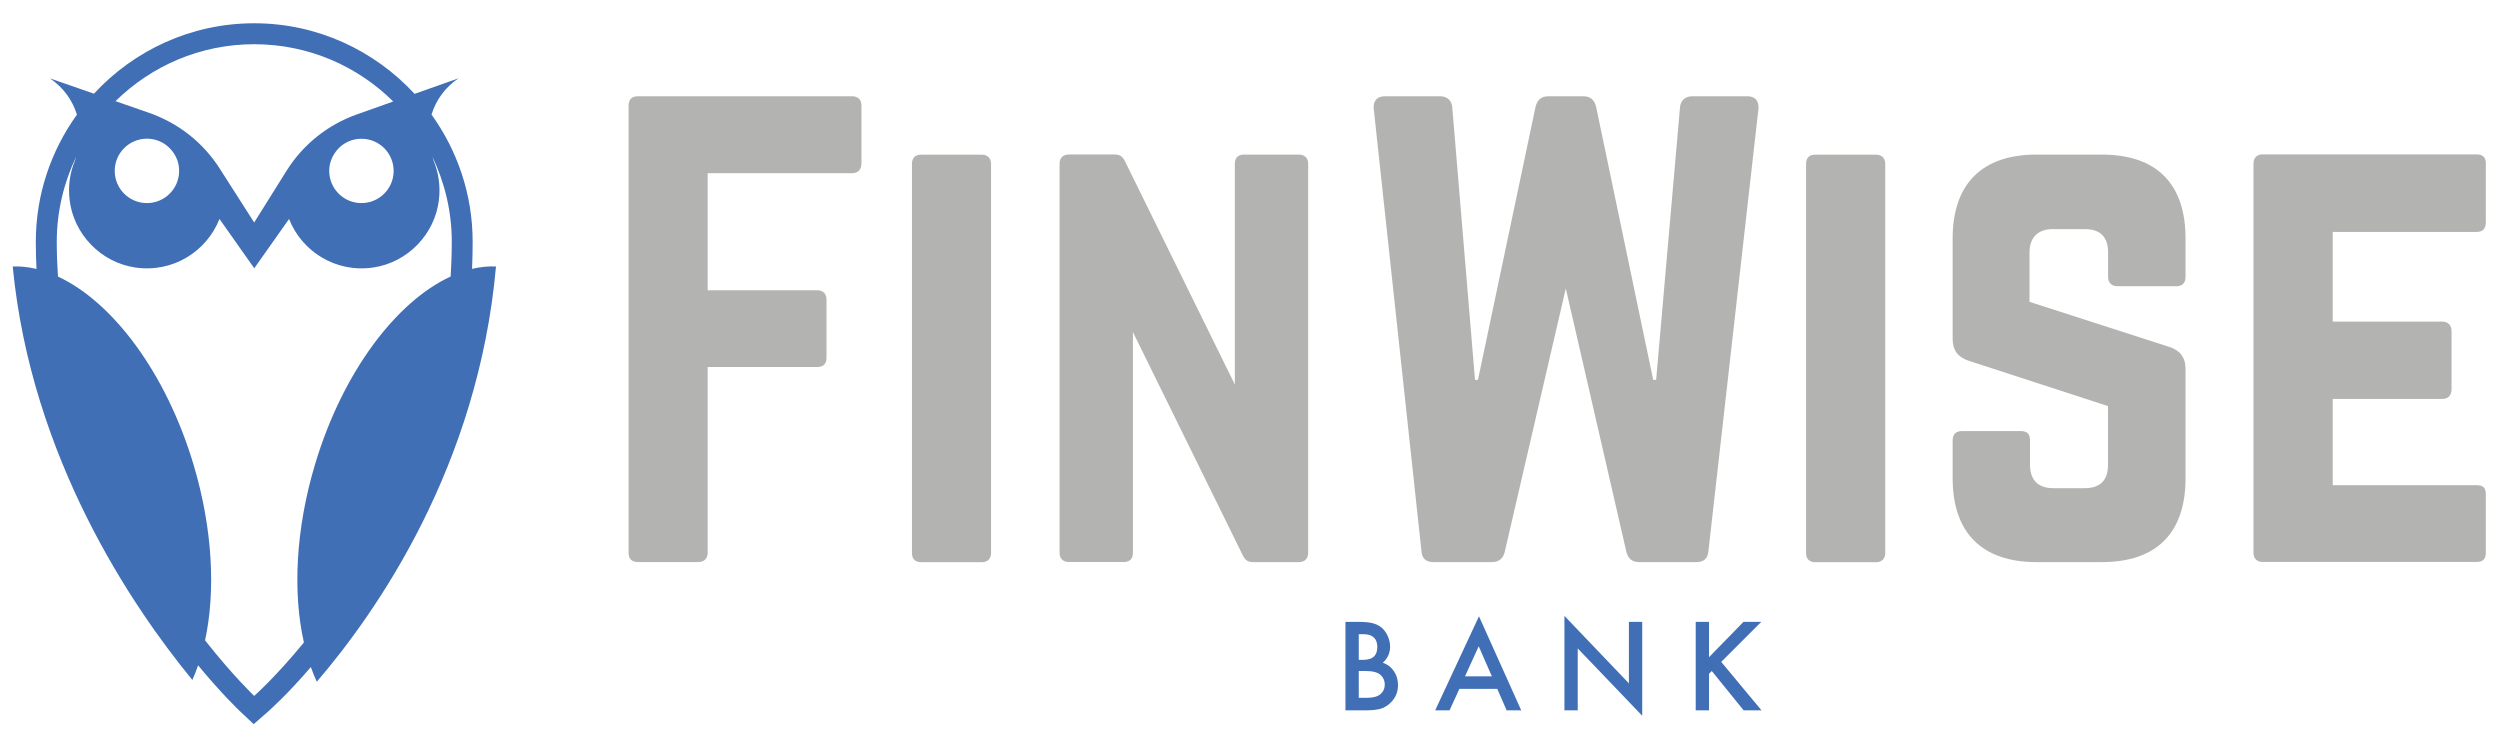
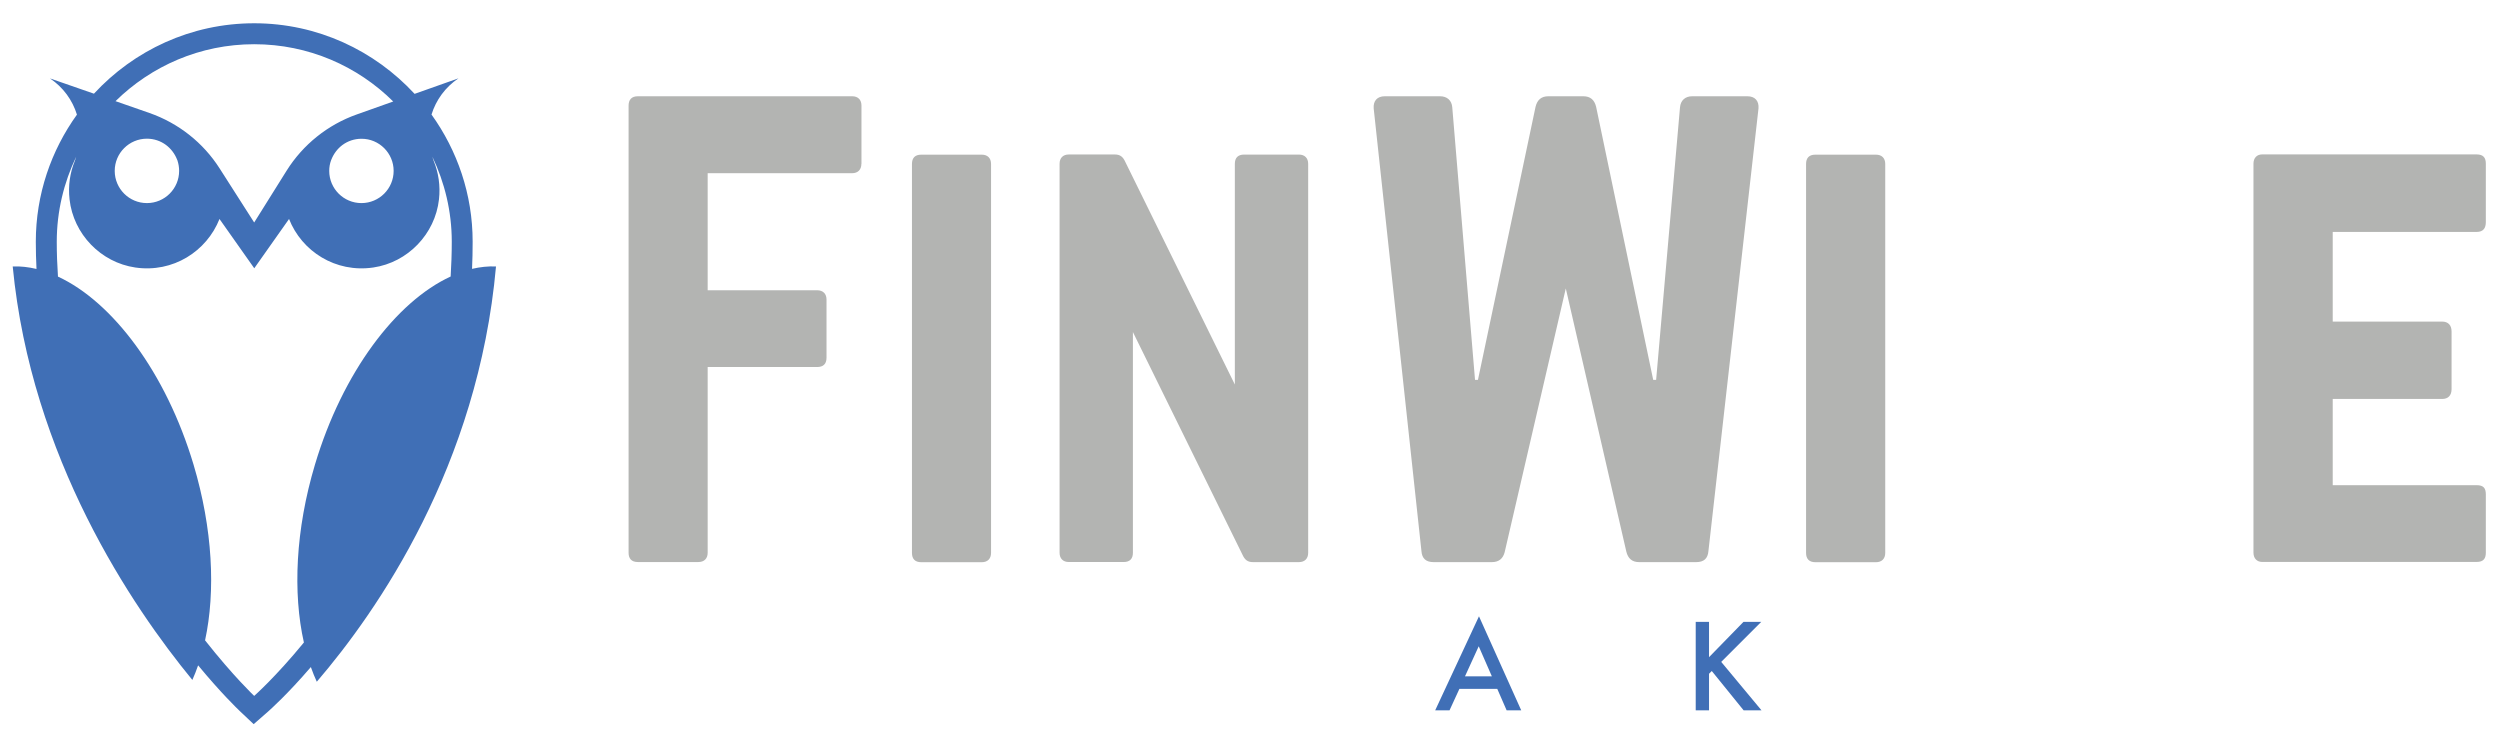
<svg xmlns="http://www.w3.org/2000/svg" version="1.1" id="Layer_1" x="0px" y="0px" viewBox="0 0 291.13 86.48" style="enable-background:new 0 0 291.13 86.48;" xml:space="preserve">
  <style type="text/css">
	.st0{fill:#B3B4B2;}
	.st1{fill:#406FB6;}
</style>
  <g>
    <g>
      <path class="st0" d="M100.31,19.08c0,0.68-0.41,1.09-1.08,1.09H82.41V33.8h12.75c0.68,0,1.09,0.41,1.09,1.08v6.78    c0,0.75-0.41,1.08-1.09,1.08H82.41v21.63c0,0.68-0.41,1.08-1.08,1.08h-7.05c-0.75,0-1.08-0.41-1.08-1.08V12.3    c0-0.68,0.34-1.09,1.08-1.09h24.96c0.68,0,1.08,0.41,1.08,1.09V19.08z" />
      <path class="st0" d="M107.28,65.47c-0.75,0-1.08-0.41-1.08-1.08v-45.3c0-0.68,0.34-1.08,1.08-1.08h7.05    c0.68,0,1.08,0.41,1.08,1.08v45.3c0,0.68-0.41,1.08-1.08,1.08H107.28z" />
      <path class="st0" d="M151.26,18c0.68,0,1.08,0.41,1.08,1.08v45.3c0,0.68-0.41,1.08-1.08,1.08h-5.36c-0.61,0-0.95-0.27-1.22-0.88    l-12.75-25.91v25.7c0,0.68-0.34,1.08-1.08,1.08h-6.38c-0.68,0-1.08-0.41-1.08-1.08v-45.3c0-0.68,0.41-1.08,1.08-1.08h5.36    c0.61,0,0.95,0.27,1.22,0.88l12.75,25.91v-25.7c0-0.68,0.34-1.08,1.09-1.08H151.26z" />
-       <path class="st0" d="M203.49,11.21c0.88,0,1.36,0.54,1.29,1.42l-5.83,51.54c-0.07,0.88-0.54,1.29-1.42,1.29h-6.65    c-0.81,0-1.29-0.41-1.49-1.22l-7.05-30.65l-7.12,30.72c-0.2,0.75-0.68,1.15-1.49,1.15h-6.78c-0.88,0-1.36-0.41-1.42-1.29    l-5.56-51.54c-0.07-0.88,0.41-1.42,1.29-1.42h6.44c0.81,0,1.36,0.48,1.42,1.29l2.65,31.74h0.34l6.71-31.81    c0.2-0.81,0.68-1.22,1.49-1.22h4.07c0.81,0,1.29,0.41,1.49,1.22l6.65,31.81h0.34l2.78-31.74c0.07-0.81,0.61-1.29,1.42-1.29H203.49    z" />
+       <path class="st0" d="M203.49,11.21c0.88,0,1.36,0.54,1.29,1.42l-5.83,51.54c-0.07,0.88-0.54,1.29-1.42,1.29h-6.65    c-0.81,0-1.29-0.41-1.49-1.22l-7.05-30.65l-7.12,30.72c-0.2,0.75-0.68,1.15-1.49,1.15h-6.78c-0.88,0-1.36-0.41-1.42-1.29    l-5.56-51.54c-0.07-0.88,0.41-1.42,1.29-1.42h6.44c0.81,0,1.36,0.48,1.42,1.29l2.65,31.74h0.34l6.71-31.81    c0.2-0.81,0.68-1.22,1.49-1.22h4.07c0.81,0,1.29,0.41,1.49,1.22l6.65,31.81h0.34l2.78-31.74c0.07-0.81,0.61-1.29,1.42-1.29z" />
      <path class="st0" d="M211.4,65.47c-0.74,0-1.08-0.41-1.08-1.08v-45.3c0-0.68,0.34-1.08,1.08-1.08h7.06c0.68,0,1.08,0.41,1.08,1.08    v45.3c0,0.68-0.41,1.08-1.08,1.08H211.4z" />
-       <path class="st0" d="M244.75,18c6.38,0,9.76,3.39,9.76,9.76v4.48c0,0.68-0.34,1.09-1.08,1.09h-6.85c-0.68,0-1.09-0.41-1.09-1.09    v-2.85c0-1.76-0.88-2.71-2.71-2.71h-3.73c-1.69,0-2.71,0.95-2.71,2.71v5.76l16.41,5.29c1.15,0.41,1.76,1.22,1.76,2.51V55.7    c0,6.38-3.39,9.76-9.76,9.76h-7.6c-6.31,0-9.76-3.39-9.76-9.76v-4.41c0-0.75,0.41-1.09,1.08-1.09h6.85c0.75,0,1.08,0.34,1.08,1.09    v2.85c0,1.83,1.02,2.71,2.71,2.71h3.66c1.76,0,2.71-0.88,2.71-2.71v-6.85L229.22,42c-1.22-0.41-1.83-1.22-1.83-2.51V27.76    c0-6.38,3.46-9.76,9.76-9.76H244.75z" />
      <path class="st0" d="M289.48,25.86c0,0.68-0.27,1.15-1.08,1.15h-16.75v10.44h12.75c0.68,0,1.09,0.41,1.09,1.15v6.71    c0,0.75-0.41,1.15-1.09,1.15h-12.75v10.04h16.75c0.81,0,1.08,0.34,1.08,1.08v6.78c0,0.68-0.27,1.08-1.08,1.08h-24.96    c-0.61,0-1.02-0.41-1.02-1.08v-45.3c0-0.68,0.41-1.08,1.02-1.08h24.96c0.81,0,1.08,0.41,1.08,1.08V25.86z" />
    </g>
    <path class="st1" d="M57.76,31.03c-0.92-0.04-1.85,0.06-2.79,0.28c0.05-1.04,0.07-2.1,0.07-3.17c0-5.52-1.79-10.62-4.79-14.8   c0.52-1.68,1.59-3.18,3.14-4.22l-5.11,1.81C43.63,5.9,36.99,2.71,29.6,2.71c-7.37,0-14.01,3.17-18.66,8.2L5.82,9.13   c1.55,1.04,2.62,2.54,3.14,4.22c-3,4.17-4.79,9.28-4.79,14.8c0,1.07,0.03,2.13,0.08,3.17c-0.93-0.22-1.86-0.33-2.77-0.29   c2.15,22.29,13.9,39.61,20.92,48.15c0.25-0.54,0.46-1.11,0.67-1.7c2.66,3.22,4.59,5.07,4.86,5.33l1.61,1.52l1.67-1.46   c0.27-0.24,2.27-2.02,4.99-5.19c0.21,0.59,0.44,1.17,0.69,1.71C43.96,71.15,55.69,54.24,57.76,31.03z M29.6,5.15   c6.32,0,12.04,2.55,16.19,6.67l-4.25,1.51c-3.38,1.2-6.25,3.5-8.16,6.54l-3.78,6.04l-4.02-6.29c-1.92-3.01-4.8-5.28-8.17-6.46   l-3.96-1.38C17.61,7.69,23.31,5.15,29.6,5.15z M45.84,19.9c0,2.07-1.68,3.75-3.75,3.75c-2.07,0-3.75-1.68-3.75-3.75   c0-0.43,0.07-0.84,0.21-1.22l0.04-0.1c0.27-0.68,0.71-1.26,1.28-1.69c0.62-0.46,1.39-0.73,2.22-0.73   C44.16,16.15,45.84,17.84,45.84,19.9z M20.86,19.9c0,2.07-1.68,3.75-3.75,3.75c-2.07,0-3.75-1.68-3.75-3.75   c0-2.07,1.68-3.75,3.75-3.75c0.83,0,1.6,0.27,2.22,0.73c0.57,0.43,1.02,1.01,1.29,1.7l0.04,0.09   C20.79,19.06,20.86,19.48,20.86,19.9z M29.6,81.04c0,0-2.44-2.31-5.72-6.47c1.24-5.73,0.89-12.99-1.34-20.46   c-3.21-10.74-9.45-18.97-15.79-21.9c-0.09-1.34-0.14-2.68-0.14-4.06c0-3.55,0.83-6.89,2.26-9.9c-0.06,0.17-0.09,0.33-0.16,0.5   c-0.56,1.36-0.79,2.88-0.61,4.47c0.45,4.04,3.64,7.34,7.65,7.93c4.4,0.65,8.32-1.89,9.81-5.65l4.05,5.74l4.05-5.74   c1.48,3.76,5.41,6.3,9.81,5.65c4.02-0.59,7.2-3.9,7.65-7.93c0.18-1.59-0.06-3.12-0.61-4.47c-0.07-0.16-0.1-0.33-0.16-0.5   c1.43,3,2.26,6.35,2.26,9.9c0,1.38-0.05,2.72-0.13,4.05c-6.35,2.92-12.59,11.15-15.8,21.9c-2.27,7.59-2.59,14.95-1.29,20.72   C32.07,78.87,29.6,81.04,29.6,81.04z" />
    <g>
-       <path class="st1" d="M156.68,82.72V72.42h1.55c0.69,0,1.24,0.05,1.65,0.16c0.41,0.11,0.76,0.29,1.05,0.54    c0.29,0.26,0.52,0.59,0.69,0.98c0.17,0.4,0.26,0.8,0.26,1.2c0,0.74-0.28,1.36-0.85,1.88c0.55,0.18,0.98,0.51,1.29,0.98    c0.32,0.46,0.48,1,0.48,1.62c0,0.81-0.28,1.49-0.85,2.04c-0.34,0.34-0.73,0.58-1.15,0.71c-0.47,0.13-1.05,0.19-1.76,0.19H156.68z     M158.23,76.84h0.49c0.58,0,1-0.13,1.27-0.38c0.27-0.25,0.4-0.63,0.4-1.13c0-0.48-0.14-0.85-0.41-1.1    c-0.28-0.25-0.68-0.38-1.2-0.38h-0.55V76.84z M158.23,81.26h0.96c0.7,0,1.22-0.14,1.55-0.41c0.35-0.3,0.52-0.68,0.52-1.14    c0-0.45-0.17-0.82-0.5-1.12c-0.32-0.3-0.91-0.45-1.74-0.45h-0.79V81.26z" />
      <path class="st1" d="M174.36,80.22h-4.41l-1.15,2.5h-1.67l5.1-10.95l4.92,10.95h-1.7L174.36,80.22z M173.73,78.76l-1.53-3.5    l-1.6,3.5H173.73z" />
-       <path class="st1" d="M182.18,82.72v-11l7.51,7.86v-7.16h1.55v10.93l-7.51-7.84v7.21H182.18z" />
      <path class="st1" d="M199.02,76.53l4.01-4.11h2.07l-4.66,4.66l4.69,5.64h-2.08l-3.71-4.58l-0.32,0.32v4.26h-1.55V72.42h1.55V76.53    z" />
    </g>
  </g>
</svg>